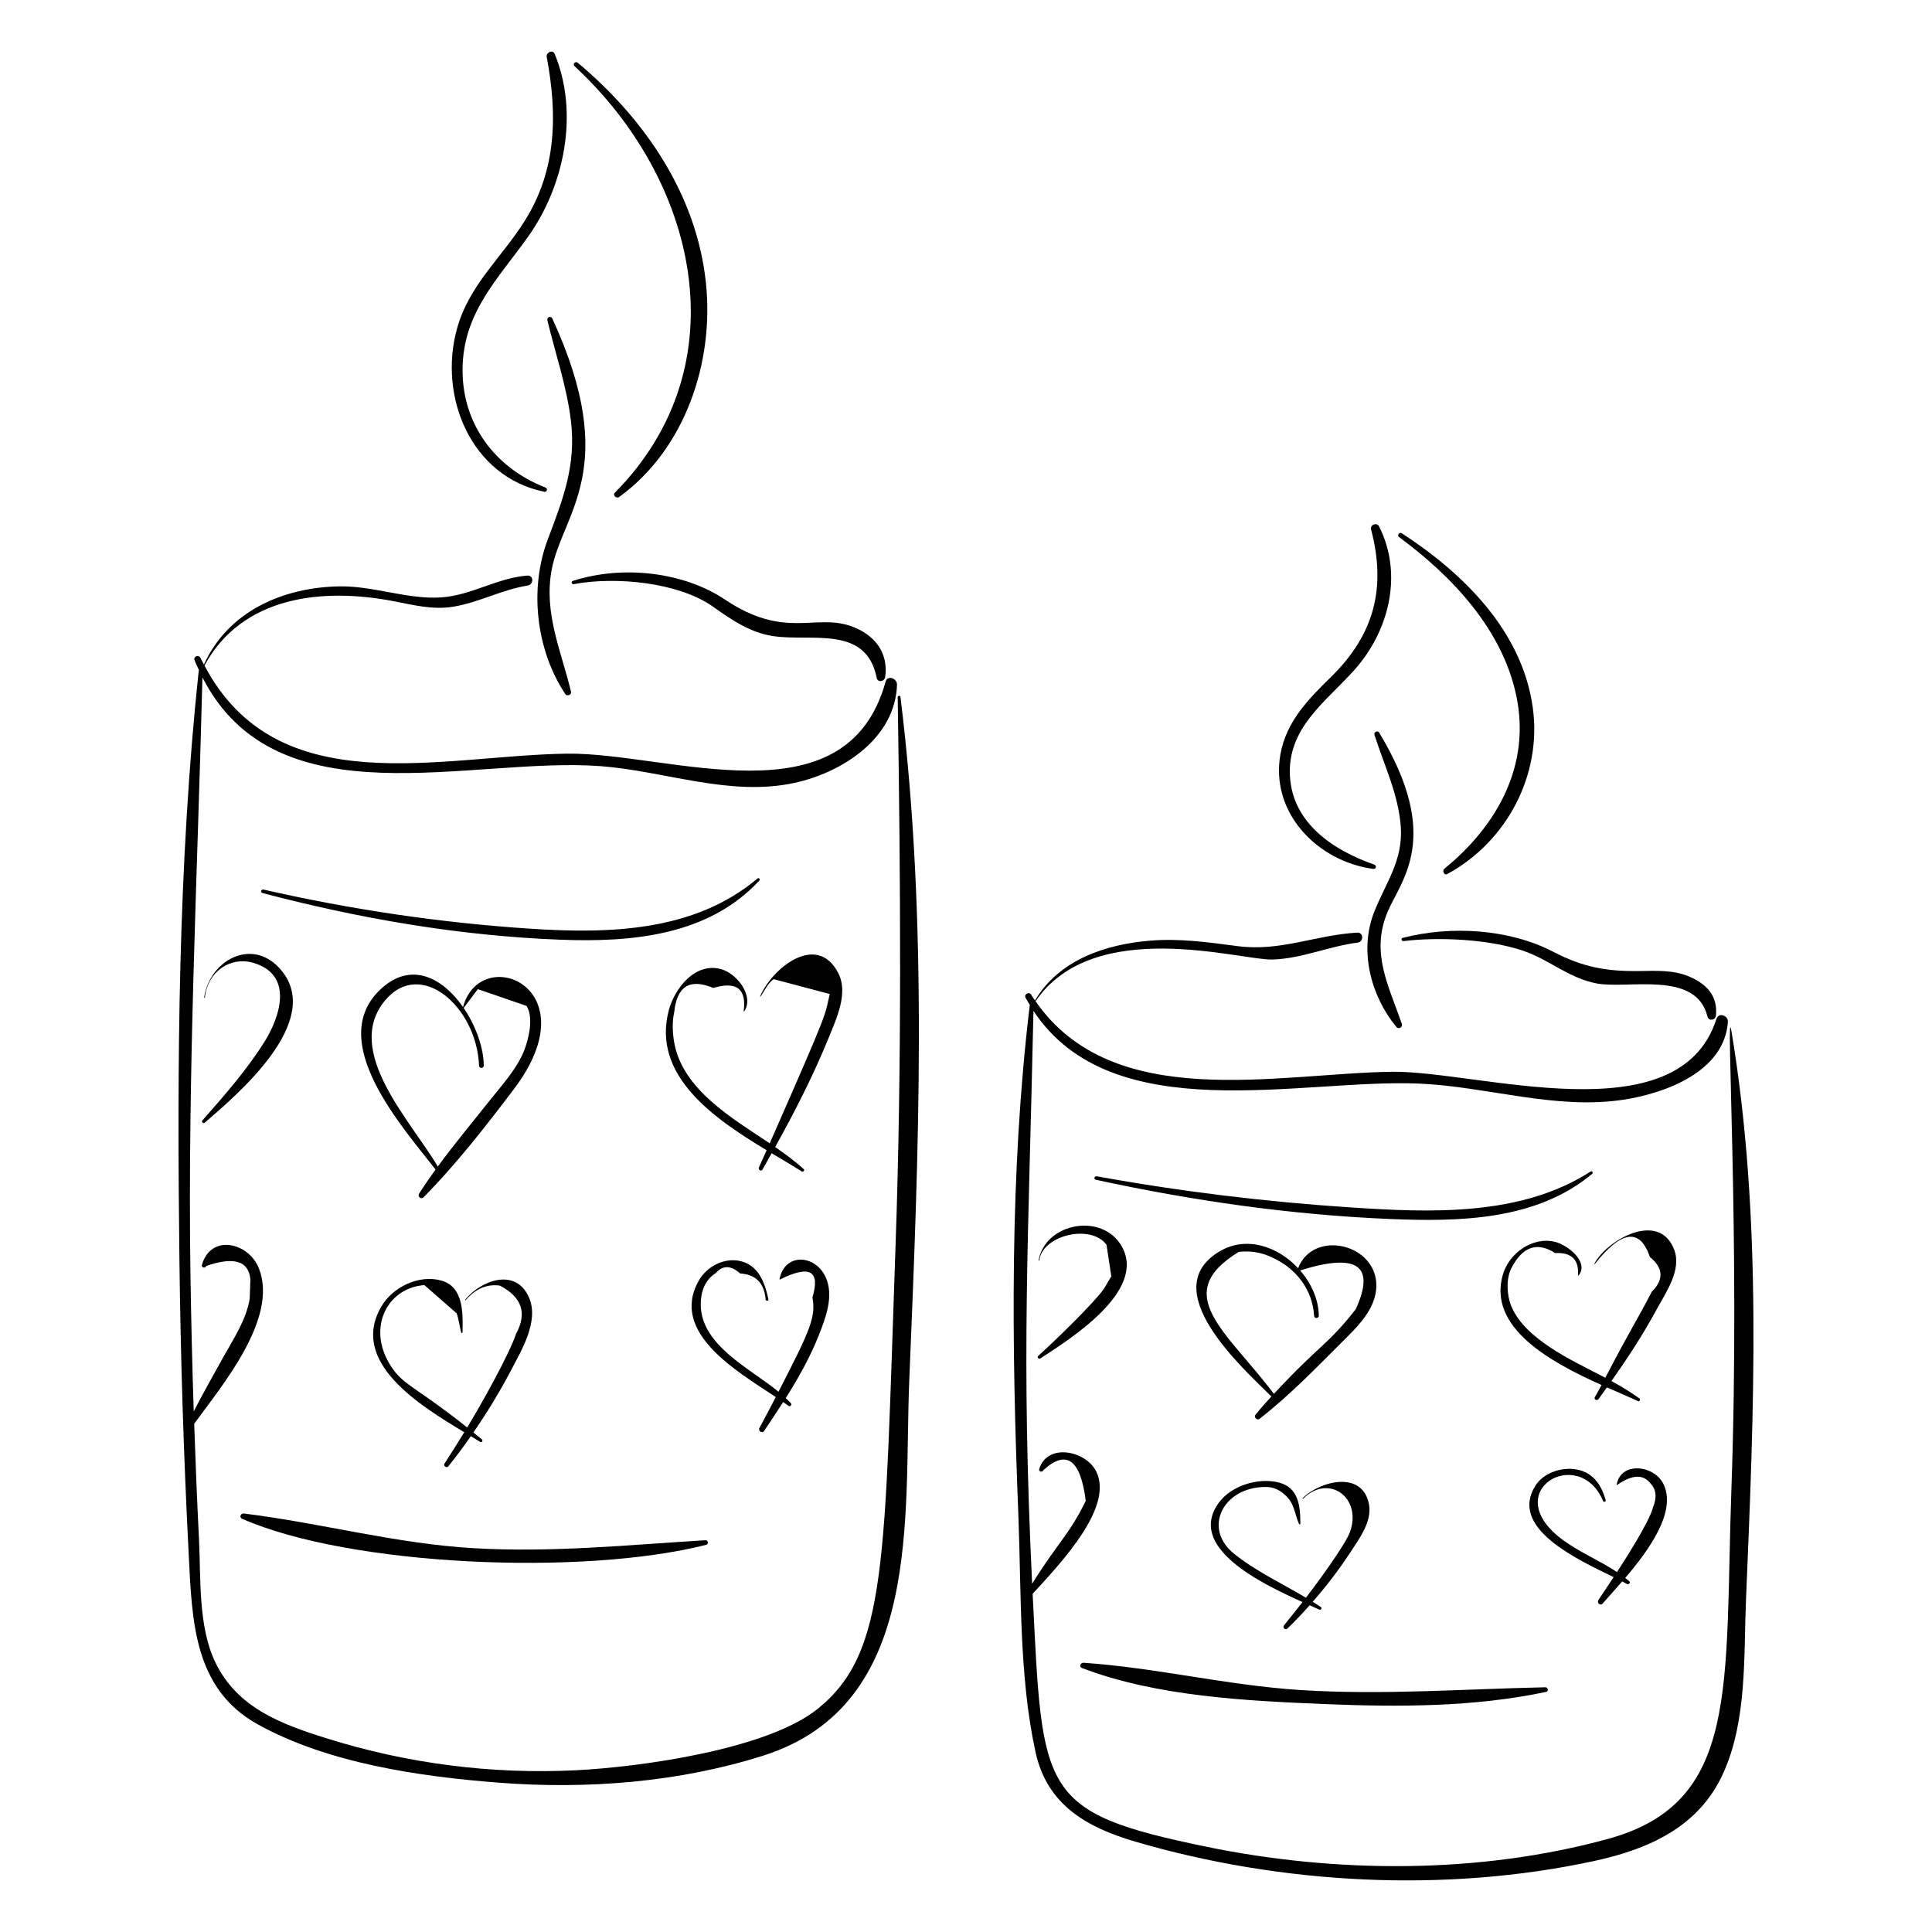
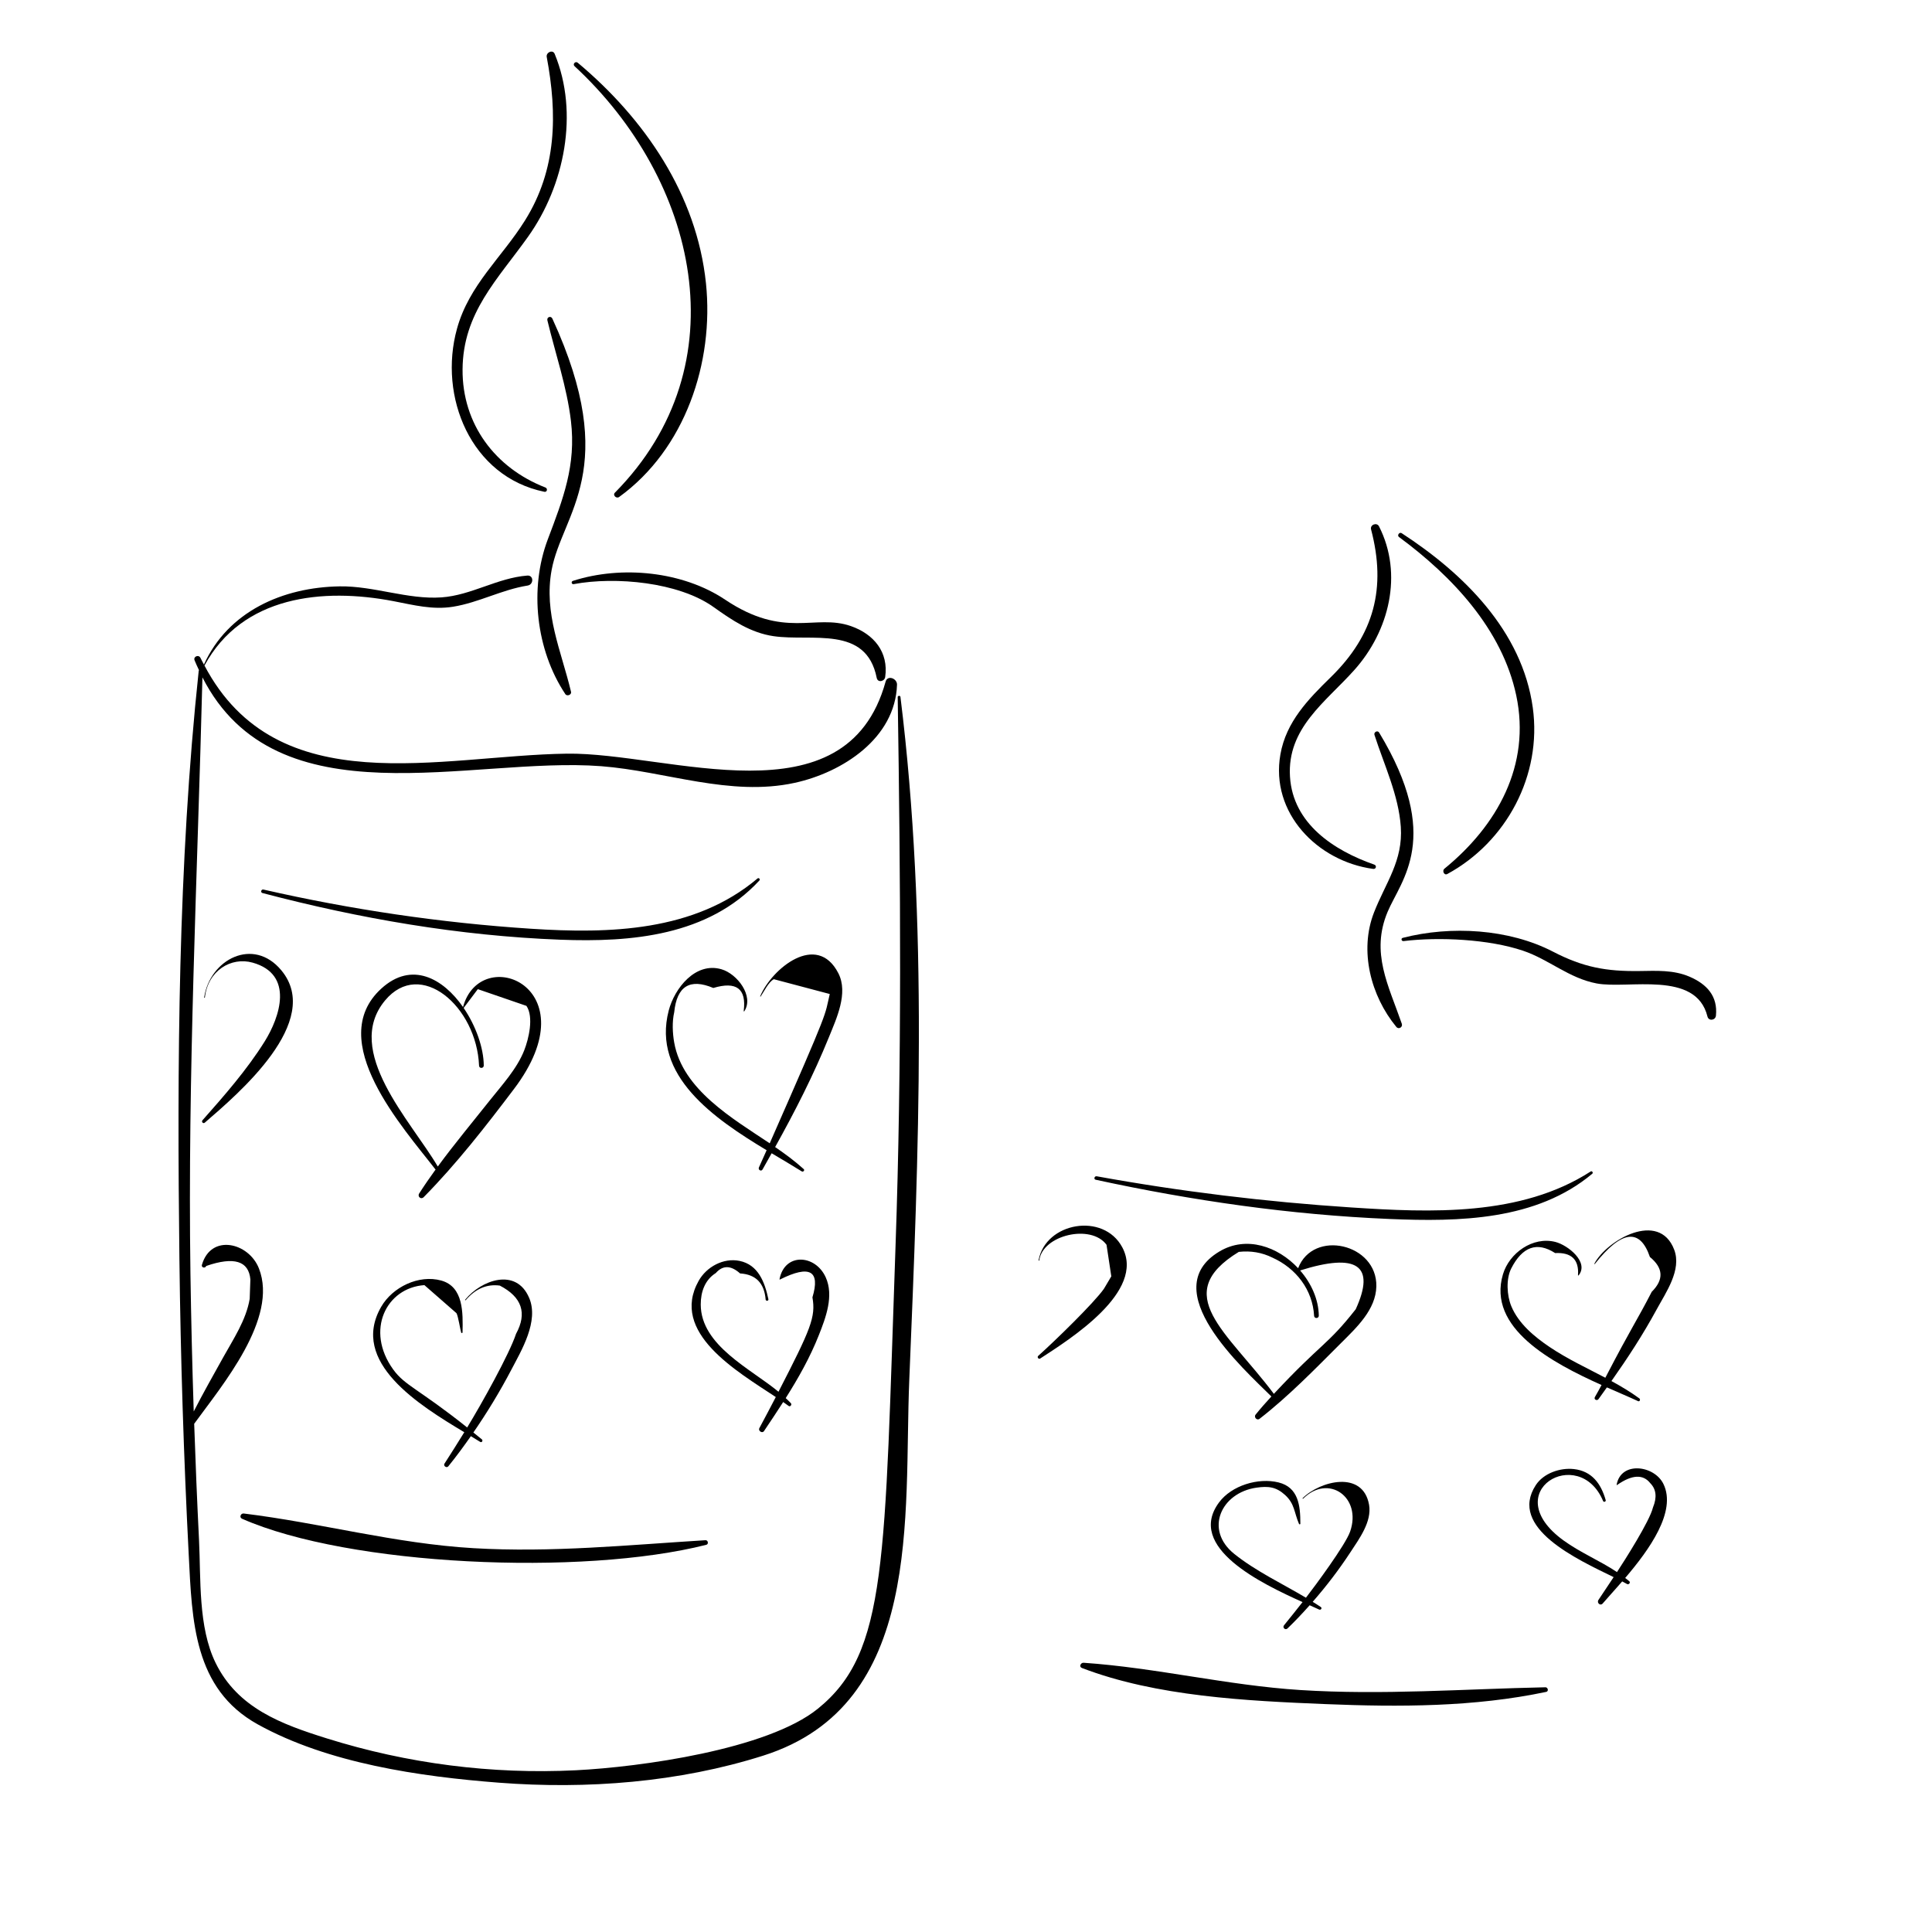
<svg xmlns="http://www.w3.org/2000/svg" fill="#000000" width="800px" height="800px" version="1.1" viewBox="144 144 512 512">
  <g>
    <path d="m296.03 298.8c11.141-2.066 27.812-0.523 37.07 6.074 4.918 3.508 9.824 6.828 15.914 7.719 10.117 1.48 24.535-2.977 27.324 11.055 0.27 1.352 2.074 0.965 2.246-0.227 0.945-6.586-2.981-11.375-9.109-13.508-9.559-3.32-17.559 3.551-33.297-6.988-11.199-7.5-27.387-9.156-40.355-4.984-0.543 0.176-0.355 0.965 0.207 0.859z" />
    <path d="m191.55 477.99c0.312 26.035 1.133 52.066 2.465 78.07 0.891 17.422 1.273 35.469 18.273 44.902 18.645 10.348 43.008 13.855 63.93 15.469 23.316 1.797 47.699-0.078 70.07-7.176 42.582-13.512 37.188-63.453 38.68-99.52 2.488-60.113 5.086-121.2-2.34-181.05-0.051-0.41-0.73-0.355-0.727 0.059 0.75 48.492 1.133 96.859-0.57 145.34-2.957 84.047-2.082 107.75-20.574 122.73-13.398 10.859-47.242 15.48-64.137 16.324-22.324 1.113-44.664-1.758-65.996-8.441-11.973-3.75-23.605-7.988-29.488-20.016-4.664-9.539-3.879-22.277-4.394-32.602-0.512-10.25-0.93-20.508-1.281-30.766 7.371-10.148 22.367-27.902 17.156-41.172-2.707-6.898-12.738-9.25-15.109-0.93-0.211 0.734 0.906 0.988 1.141 0.281 7.367-2.539 11.27-1.348 11.703 3.574-0.059 1.715-0.121 3.43-0.18 5.144-0.941 5.621-4.344 10.676-7.043 15.539-2.641 4.754-5.316 9.465-7.789 14.301-0.398-12.191-0.691-24.383-0.871-36.582-0.762-52.754 1.855-105.27 3.176-157.96 19.727 38.66 71.137 20.883 105.67 23.539 17.004 1.309 34.168 8.156 51.305 4.41 12.664-2.766 26.641-11.82 27.098-26.008 0.055-1.637-2.512-2.66-3.027-0.797-10.445 37.801-57.539 18.707-84.445 19.074-33.574 0.457-76.734 13.305-96.059-23.348 10.027-18.496 31.363-20.664 50.109-17.062 5.312 1.02 10.348 2.352 15.797 1.469 6.797-1.105 12.891-4.516 19.742-5.609 1.633-0.258 1.645-2.777-0.094-2.644-7.926 0.617-14.867 5.238-22.762 5.781-8.926 0.617-17.922-3.062-26.965-2.922-15.066 0.23-29.594 6.644-35.969 20.723-0.305-0.59-0.625-1.152-0.918-1.766-0.465-0.973-1.969-0.367-1.559 0.648 0.367 0.914 0.773 1.758 1.172 2.617-0.023 0.055-0.074 0.086-0.078 0.152-5.5 51.676-5.734 104.3-5.113 156.22z" />
    <path d="m290.38 228.43c-0.379-0.82-1.527-0.41-1.316 0.465 2.117 8.824 5.16 17.602 6.238 26.641 1.406 11.82-2.086 20.695-6.129 31.395-4.949 13.094-3.137 29.309 4.644 41.012 0.445 0.672 1.703 0.199 1.508-0.617-2.594-10.855-7.258-20.742-5.141-32.254 2.766-15.027 18.547-26.738 0.195-66.641z" />
    <path d="m265.11 231.1c-4.992 17.988 3.66 39.215 23.137 43.227 0.762 0.156 0.965-0.875 0.281-1.141-13.301-5.164-22.039-16.781-21.945-31.27 0.098-15.039 9.266-23.812 17.371-35.199 9.656-13.562 13.52-32.738 7.039-48.438-0.512-1.238-2.328-0.383-2.106 0.816 2.836 15.109 2.703 29.809-5.766 43.34-6.195 9.895-14.785 17.027-18.012 28.664z" />
    <path d="m308.07 275.71c17.484-12.637 25.199-35.668 23.016-56.656-2.441-23.484-16.242-43.57-33.977-58.43-0.613-0.516-1.438 0.371-0.844 0.918 32.445 30.027 44.258 79.031 10.691 113.02-0.66 0.664 0.391 1.672 1.113 1.148z" />
    <path d="m266.71 410.88c-5.266-7.559-13.582-12.277-21.672-4.883-15.125 13.824 5.871 36.91 14.332 47.887 0.02 0.027 0.051 0.02 0.074 0.039-1.508 2.078-2.969 4.195-4.356 6.359-0.531 0.832 0.484 1.695 1.191 0.98 8.668-8.785 16.488-18.828 23.934-28.672 20.504-27.109-8.918-38.723-13.504-21.711zm16.219 11.457c-1.938 4.938-5.934 9.25-9.195 13.363-4.59 5.793-9.34 11.484-13.715 17.441-7.137-12.113-25.129-30.594-13.977-44.008 9.363-11.262 24.27 1.574 24.914 17.293 0.031 0.805 1.25 0.75 1.246-0.051-0.027-4.644-2.074-10.488-5.332-15.254 1.25-1.66 2.5-3.324 3.754-4.984 4.297 1.477 8.59 2.953 12.887 4.43 1.996 2.949 0.594 8.773-0.582 11.77z" />
    <path d="m366.17 401.91c-5.684-11.059-17.648-1.199-20.711 6.094-0.031 0.074 0.074 0.148 0.125 0.078 0.848-1.258 2.098-3.867 3.488-4.586 4.941 1.309 9.883 2.617 14.824 3.926-1.461 6.156 0.355 2.625-15.914 39.566-9.875-6.602-23.109-14.25-25.312-26.711-0.445-2.527-0.578-5.523 0.004-8.023 0.699-6.906 4.152-9.051 10.359-6.434 6.121-1.836 8.809 0.191 8.059 6.078-0.051 0.113 0.105 0.184 0.168 0.082 2.602-4.047-1.887-9.891-6.047-11.113-6.926-2.039-12.465 5.062-13.996 10.934-4.504 17.285 11.992 28.617 25.945 37.02-0.676 1.52-1.348 3.043-2.039 4.555-0.289 0.637 0.602 1.168 0.961 0.543 0.82-1.434 1.605-2.867 2.41-4.297 2.875 1.715 5.606 3.309 7.981 4.805 0.375 0.238 0.863-0.297 0.516-0.613-2.379-2.152-4.945-4.035-7.57-5.836 5.262-9.461 10.129-18.977 14.246-29.102 1.98-4.902 5.211-11.695 2.504-16.965z" />
    <path d="m197.67 440.87c-0.375 0.422 0.172 1.016 0.605 0.641 8.816-7.621 31.516-26.828 20.285-40.363-7.43-8.953-18.941-2.875-20.449 7.168-0.02 0.121 0.172 0.156 0.184 0.035 0.785-7.129 6.961-10.84 12.656-9.242 11.074 3.109 7.211 14.453 3.184 20.898-4.652 7.441-10.66 14.316-16.465 20.863z" />
    <path d="m284.23 487.95c-3.438-8.117-12.703-4.738-16.957 0.484-0.078 0.094 0.062 0.215 0.141 0.125 2.598-3.039 5.609-4.324 9.043-3.863 5.859 3.039 7.293 7.301 4.301 12.781-1.773 5.359-9.039 18.395-12.953 24.82-12.91-10.281-16.504-11.07-19.617-15.391-7.441-10.336-1.848-21.629 8.281-22.336 2.832 2.477 5.664 4.953 8.496 7.43 0.465 0.773 1 4.387 1.258 5.164 0.055 0.168 0.348 0.129 0.352-0.051 0.117-5.168 0.285-12.109-5.633-13.754-5.969-1.66-12.914 1.742-15.914 6.938-8.492 14.684 10.137 26.125 22.012 33.258-1.723 2.793-3.469 5.57-5.25 8.324-0.383 0.594 0.566 1.266 1.012 0.715 2.106-2.594 4.07-5.273 5.977-7.992 0.879 0.531 1.711 1.035 2.469 1.512 0.453 0.285 0.82-0.355 0.438-0.68-0.734-0.617-1.492-1.199-2.238-1.805 3.66-5.305 7.004-10.812 10.02-16.559 2.75-5.25 7.391-12.926 4.766-19.121z" />
    <path d="m362.8 482.45c-2.762-6.031-10.859-6.508-12.215 0.543-0.02 0.102 0.141 0.164 0.176 0.059 7.824-3.898 10.672-2.309 8.543 4.762 0.922 5.234-0.445 8.383-8.996 25.016-7.297-6.07-20.586-12.234-20.605-23.121-0.008-3.328 1.094-6.523 3.992-8.34 1.852-2.106 3.996-2.07 6.434 0.105 4.176 0.254 6.434 2.578 6.781 6.973 0.145 0.438 0.82 0.316 0.719-0.156-0.949-4.453-2.652-9.129-7.664-10.145-4.262-0.859-8.727 1.574-10.812 5.289-7.688 13.699 10.117 23.953 20.441 30.797-1.43 2.758-2.887 5.504-4.352 8.234-0.387 0.723 0.754 1.488 1.223 0.793 1.719-2.555 3.43-5.113 5.086-7.703 0.508 0.352 0.992 0.699 1.438 1.031 0.445 0.332 0.949-0.359 0.59-0.742-0.438-0.465-0.898-0.895-1.359-1.328 3.359-5.316 6.445-10.777 8.777-16.676 1.84-4.652 4.062-10.457 1.805-15.391z" />
    <path d="m208.14 546.48c28.32 12.492 90.043 15.266 123.03 6.91 0.688-0.172 0.48-1.262-0.219-1.219-20.559 1.273-40.836 3.324-61.469 2.113-20.754-1.215-40.438-6.68-60.895-9.191-0.789-0.094-1.25 1.035-0.449 1.387z" />
    <path d="m345.23 377.36c0.316-0.344-0.121-0.855-0.492-0.547-16.727 14.102-39.254 14.668-60.043 13.312-23.836-1.555-47.598-5.066-70.879-10.383-0.594-0.137-0.863 0.762-0.266 0.918 25.824 6.797 52.176 11.348 78.898 12.371 18.914 0.723 39.223-1.035 52.781-15.672z" />
    <path d="m555.56 396.2c-11.66-6.043-27.082-6.949-39.816-3.656-0.562 0.145-0.336 0.922 0.211 0.855 9.438-1.148 22.633-0.5 31.664 2.551 6.863 2.316 12.16 7.277 19.488 8.668 8.363 1.59 26.344-3.57 29.387 8.77 0.316 1.285 2.117 1.027 2.246-0.227 0.52-5.133-2.367-8.355-7.043-10.348-4.223-1.801-8.711-1.539-13.188-1.48-8.844 0.125-14.957-0.988-22.949-5.133z" />
-     <path d="m566.53 637.17c14.512-3.141 27.762-9.074 34.168-23.293 6.336-14.066 5.383-30.953 6.012-45.984 2.086-49.973 4.422-101.08-3.859-150.61-1.68-10.035 2.344 54.844 0 121.05-1.875 52.977 2.348 83.41-32.785 93.02-34.059 9.316-71.988 9.133-106.39 2.047-44.359-9.141-43.348-14.223-46.016-67.016 7.84-8.555 21.438-22.957 16.883-32.371-2.68-5.543-12.949-7.742-15.152-0.711-0.23 0.734 0.883 0.973 1.141 0.281 6.094-5.539 9.828-2.816 11.199 8.16-4.367 8.945-6.879 10.348-14.203 21.941-2.938-61.125-0.969-89.887 0.348-151.79 20.891 31.59 70.953 17.918 102.22 19.27 17.977 0.777 36.055 7.016 54.109 4.277 11.137-1.688 26.816-7.469 27.703-20.633 0.113-1.688-2.453-2.598-3.027-0.797-9.973 31.219-63.223 13.703-86.02 14.02-30.445 0.422-73.914 10.965-94.426-18.691 15.469-22.688 54.23-10.828 62.742-11.055 7.691-0.207 15.012-3.512 22.598-4.481 1.66-0.211 1.633-2.738-0.094-2.644-11.062 0.621-20.281 5.062-31.684 3.578-7.727-1.008-15.277-2.094-23.109-1.461-11.973 0.965-24.277 5.148-30.598 15.852-0.359-0.527-0.734-1.039-1.078-1.594-0.5-0.801-1.906-0.008-1.449 0.836 0.375 0.695 0.781 1.336 1.18 1.992-0.016 0.039-0.051 0.059-0.055 0.105-5.348 44.508-4.789 90.277-3.012 135.01 0.812 20.488 0.145 42.906 4.586 62.988 3.07 13.891 13.594 19.832 26.395 23.586 38.707 11.34 82.184 13.668 121.68 5.117z" />
    <path d="m508.25 338.76c2.539 7.902 6.406 15.98 6.977 24.355 0.617 9.023-4 14.77-7.094 22.68-3.973 10.156-0.867 22.125 5.91 30.348 0.617 0.75 1.762 0.066 1.449-0.84-3.519-10.18-8.305-18.812-3.766-29.641 3.547-8.453 14.609-19.676-2.246-47.531-0.418-0.691-1.469-0.105-1.23 0.629z" />
    <path d="m483.32 343.92c-2.738 15.527 9.844 28.352 24.602 30.352 0.75 0.102 1-0.891 0.281-1.141-10.664-3.719-21.578-10.816-22.344-23.316-0.789-12.902 9.477-19.781 17.059-28.262 9.219-10.305 12.98-25.371 6.535-38.066-0.578-1.145-2.43-0.43-2.106 0.812 4.082 15.527 0.832 27.922-10.68 39.164-6.004 5.867-11.828 11.832-13.348 20.457z" />
    <path d="m526.78 374.22c-0.668 0.547-0.062 1.859 0.781 1.398 15.715-8.543 25.121-26.203 22.641-44.105-2.812-20.297-18.332-35.539-34.75-46.219-0.59-0.383-1.285 0.59-0.715 1.012 14 10.324 27.355 24.395 31.086 42 3.918 18.496-5.051 34.5-19.043 45.914z" />
    <path d="m488.02 480.09c-5.356-5.738-13.719-8.707-20.867-4.43-17.035 10.195 6.203 30.91 13.777 38.422-1.434 1.559-2.84 3.144-4.18 4.805-0.539 0.668 0.34 1.664 1.047 1.113 7.773-6.043 14.695-13.191 21.66-20.145 4.047-4.039 9.16-8.789 9.289-14.953 0.234-11.352-16.754-15.207-20.727-4.812zm15.258 10.879c-7.617 9.691-9.031 8.84-21.691 22.414-12.438-16.578-27.633-26.398-9.297-37.621 3.184-0.352 6.156 0.156 8.922 1.523 6.258 2.828 10.652 8.516 11.039 15.422 0.043 0.805 1.258 0.75 1.246-0.051-0.062-4.293-1.988-8.566-4.953-11.973 15.133-4.758 20.059-1.34 14.734 10.285z" />
    <path d="m587.68 475.18c-4.004-10.523-17.895-2.508-21.164 3.715-0.039 0.074 0.07 0.137 0.125 0.078 7.098-8.965 11.965-9.582 14.602-1.859 3.57 2.926 3.734 6 0.488 9.223-4.164 8.074-5.129 8.984-12.301 22.781-4.953-2.613-10.039-4.973-14.719-8.117-4.051-2.719-8.289-6.227-10.203-10.855-1.172-2.836-1.418-7.129-0.047-9.93 2.969-5.852 6.859-7.231 11.668-4.141 4.32-0.215 6.34 1.727 6.062 5.812-0.055 0.09 0.09 0.188 0.156 0.105 2.856-3.535-2.875-8.027-6.141-8.863-5.988-1.535-12.227 2.93-13.906 8.566-4.231 14.215 12.859 23.398 26.125 29.348-0.57 1.07-1.152 2.137-1.762 3.191-0.363 0.633 0.555 1.102 0.961 0.543 0.754-1.039 1.48-2.07 2.219-3.102 3.156 1.395 6.035 2.602 8.266 3.644 0.434 0.203 0.688-0.469 0.34-0.723-2.363-1.734-4.859-3.211-7.402-4.602 4.32-6.129 8.348-12.285 11.984-18.98 2.438-4.496 6.691-10.477 4.648-15.836z" />
    <path d="m419.14 503.32c-0.367 0.328 0.09 0.984 0.516 0.707 7.824-5.102 28.02-17.711 21.766-29.465-4.981-9.359-20.344-6.644-22.188 3.426-0.023 0.121 0.168 0.156 0.184 0.035 0.84-6.731 13.734-9.75 17.824-4.137 0.422 2.785 0.844 5.574 1.266 8.359-0.652 1.102-1.309 2.203-1.961 3.305-2.57 3.664-12.781 13.629-17.406 17.77z" />
    <path d="m506.81 542.74c-1.641-9.148-12.918-6.332-17.598-1.711-0.086 0.086 0.055 0.211 0.141 0.125 6.711-6.652 15.605-0.371 12.445 8.73-1.238 3.559-9.398 14.543-11.707 17.527-6.375-3.785-13.277-7.031-18.98-11.594-8.039-6.43-3.484-16.25 5.883-17.574 3.113-0.441 5.191-0.219 7.566 1.945 2.57 2.344 2.367 4.586 3.695 7.676 0.066 0.156 0.352 0.141 0.352-0.051 0.012-4.828-0.516-9.641-5.766-10.949-5.371-1.34-12.461 0.797-15.793 5.309-8.77 11.871 11.223 21.492 22.145 26.395-1.617 2.062-3.254 4.113-4.906 6.141-0.508 0.625 0.34 1.402 0.918 0.844 2.055-1.969 3.988-4.035 5.871-6.141 0.953 0.426 1.805 0.809 2.504 1.137 0.457 0.215 0.879-0.379 0.438-0.68-0.699-0.473-1.418-0.922-2.141-1.371 3.606-4.121 6.934-8.469 9.961-13.082 2.312-3.547 5.785-8.148 4.973-12.676z" />
    <path d="m584.82 537.25c-2.414-4.938-11.242-6.106-12.391 0.203-0.023 0.121 0.148 0.148 0.184 0.035 3.918-2.707 6.828-2.848 8.738-0.418 1.574 1.598 1.805 3.738 0.703 6.422-0.875 3.648-7.508 14.023-9.535 17.125-4.578-3.055-9.68-5.129-14.176-8.391-17.793-12.906 4.152-25.625 10.5-10.43 0.16 0.383 0.797 0.156 0.684-0.246-1.227-4.336-3.641-7.699-8.434-8.23-3.637-0.402-8.023 1.086-10.09 4.25-7.391 11.324 10.98 19.668 20.629 24.387-1.336 2.023-2.684 4.035-4.023 6.039-0.516 0.766 0.488 1.684 1.121 0.949 1.293-1.508 3.156-3.523 5.172-5.852 0.465 0.242 0.898 0.473 1.277 0.688 0.453 0.258 1.012-0.375 0.59-0.742-0.352-0.305-0.719-0.57-1.082-0.855 6.344-7.426 13.711-17.617 10.133-24.934z" />
    <path d="m430.71 586.03c19.742 7.57 43.711 8.719 64.66 9.578 19.395 0.793 39.344 0.789 58.395-3.242 0.707-0.148 0.465-1.234-0.219-1.219-21.707 0.457-43.215 2.109-64.941 0.73-19.312-1.227-38.258-5.918-57.445-7.227-0.75-0.059-1.297 1.051-0.449 1.379z" />
-     <path d="m565.97 455.05c0.312-0.262-0.059-0.828-0.414-0.602-18.531 11.953-42.41 10.922-63.535 9.535-22.578-1.48-45.117-4.215-67.383-8.258-0.594-0.109-0.871 0.785-0.266 0.918 25.66 5.559 51.625 9.297 77.879 10.398 18.422 0.773 38.91 0.426 53.719-11.992z" />
+     <path d="m565.97 455.05c0.312-0.262-0.059-0.828-0.414-0.602-18.531 11.953-42.41 10.922-63.535 9.535-22.578-1.48-45.117-4.215-67.383-8.258-0.594-0.109-0.871 0.785-0.266 0.918 25.66 5.559 51.625 9.297 77.879 10.398 18.422 0.773 38.91 0.426 53.719-11.992" />
  </g>
</svg>